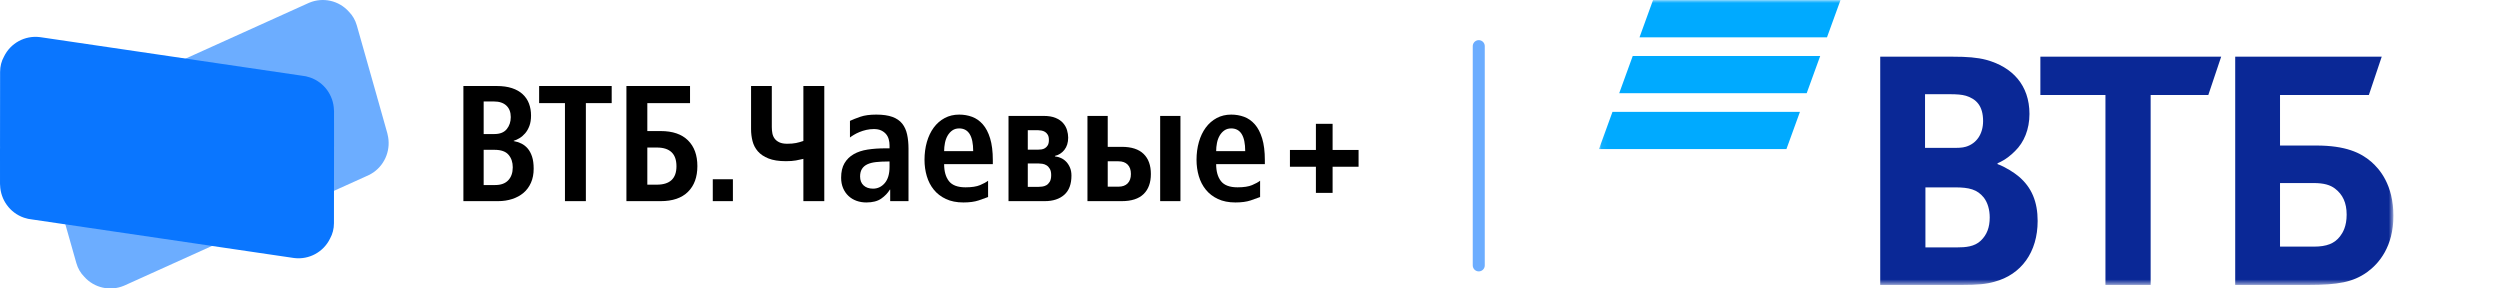
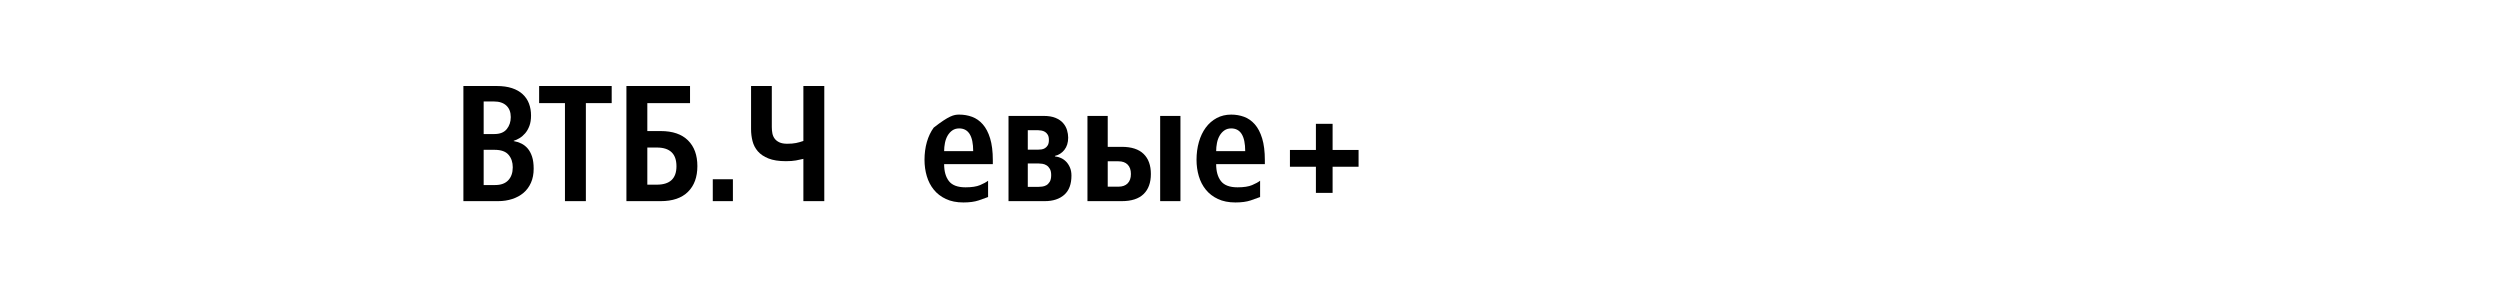
<svg xmlns="http://www.w3.org/2000/svg" width="416" height="48" viewBox="0 0 416 48" fill="none">
  <path d="M80.482 22.304H82.275C83.198 22.304 83.882 22.03 84.326 21.482C84.769 20.935 84.992 20.268 84.992 19.484C84.992 18.663 84.747 18.024 84.257 17.568C83.769 17.113 83.081 16.885 82.194 16.885H80.482V22.304ZM80.482 30.79H82.413C83.356 30.79 84.077 30.524 84.576 29.995C85.074 29.466 85.323 28.744 85.323 27.831C85.323 26.992 85.088 26.299 84.616 25.75C84.145 25.203 83.374 24.93 82.305 24.93H80.482V30.79ZM77.109 14.312H82.655C83.634 14.312 84.481 14.431 85.197 14.668C85.914 14.905 86.507 15.242 86.978 15.681C87.45 16.117 87.799 16.639 88.025 17.24C88.252 17.843 88.365 18.508 88.365 19.238C88.365 19.895 88.275 20.465 88.093 20.948C87.911 21.432 87.677 21.843 87.387 22.18C87.097 22.517 86.785 22.786 86.45 22.987C86.115 23.188 85.794 23.334 85.486 23.425V23.479C85.92 23.552 86.337 23.685 86.737 23.877C87.135 24.069 87.489 24.342 87.797 24.697C88.105 25.054 88.35 25.504 88.531 26.052C88.713 26.599 88.803 27.273 88.803 28.077C88.803 28.952 88.653 29.727 88.354 30.403C88.055 31.078 87.642 31.639 87.117 32.086C86.591 32.533 85.965 32.875 85.241 33.112C84.516 33.349 83.736 33.469 82.901 33.469H77.109V14.312Z" fill="black" />
  <path d="M101.785 14.312V17.159H97.488V33.469H94.009V17.159H89.712V14.312H101.785Z" fill="black" />
  <path d="M104.236 14.312H114.821V17.159H107.715V21.809H109.947C111.925 21.809 113.436 22.325 114.478 23.355C115.522 24.386 116.043 25.814 116.043 27.639C116.043 29.463 115.522 30.891 114.478 31.921C113.436 32.953 111.927 33.469 109.949 33.469H104.236V14.312ZM107.715 24.549V30.729H109.295C111.473 30.729 112.563 29.708 112.563 27.666C112.563 25.587 111.473 24.549 109.295 24.549H107.715Z" fill="black" />
  <path d="M118.607 29.827H121.954V33.469H118.607V29.827Z" fill="black" />
  <path d="M128.429 14.312V21.155C128.429 21.521 128.462 21.867 128.525 22.196C128.588 22.524 128.716 22.816 128.905 23.071C129.095 23.328 129.36 23.532 129.695 23.688C130.031 23.843 130.462 23.92 130.988 23.92C131.569 23.92 132.059 23.88 132.458 23.797C132.856 23.715 133.264 23.602 133.682 23.455V14.312H137.162V33.469H133.682V26.436C133.301 26.529 132.889 26.615 132.444 26.698C132 26.779 131.443 26.82 130.771 26.82C129.593 26.82 128.625 26.669 127.873 26.368C127.121 26.068 126.532 25.67 126.105 25.178C125.679 24.685 125.384 24.12 125.221 23.481C125.057 22.843 124.976 22.177 124.976 21.483V14.312H128.429Z" fill="black" />
-   <path d="M144.156 33.689C143.574 33.689 143.031 33.597 142.523 33.416C142.014 33.233 141.569 32.964 141.19 32.607C140.808 32.252 140.509 31.819 140.291 31.306C140.074 30.796 139.964 30.221 139.964 29.582C139.964 28.597 140.15 27.79 140.523 27.16C140.894 26.53 141.407 26.028 142.061 25.654C142.712 25.28 143.489 25.023 144.387 24.887C145.285 24.75 146.269 24.682 147.339 24.682H148.02V24.189C148.02 23.842 147.975 23.503 147.883 23.174C147.793 22.846 147.643 22.557 147.434 22.311C147.225 22.065 146.958 21.864 146.632 21.708C146.305 21.552 145.896 21.474 145.407 21.474C144.989 21.474 144.576 21.521 144.168 21.611C143.759 21.704 143.378 21.823 143.025 21.97C142.67 22.116 142.358 22.272 142.086 22.438C141.813 22.603 141.595 22.749 141.433 22.878V20.111C141.904 19.892 142.484 19.664 143.173 19.425C143.863 19.188 144.743 19.07 145.814 19.07C146.902 19.07 147.796 19.197 148.494 19.452C149.193 19.707 149.736 20.082 150.127 20.575C150.517 21.067 150.789 21.666 150.942 22.368C151.097 23.071 151.175 23.869 151.175 24.763V33.469H148.128V31.553H148.074C147.73 32.119 147.254 32.616 146.646 33.045C146.037 33.475 145.207 33.689 144.156 33.689ZM145.27 31.391C146.051 31.391 146.704 31.08 147.23 30.46C147.757 29.839 148.02 28.945 148.02 27.776V26.873H147.721C146.994 26.874 146.345 26.906 145.773 26.97C145.202 27.033 144.72 27.157 144.33 27.338C143.939 27.521 143.64 27.776 143.432 28.106C143.223 28.434 143.119 28.854 143.119 29.365C143.119 30.004 143.315 30.501 143.705 30.856C144.094 31.213 144.617 31.391 145.27 31.391Z" fill="black" />
-   <path d="M160.309 33.689C159.186 33.689 158.216 33.497 157.4 33.114C156.585 32.731 155.913 32.214 155.388 31.566C154.862 30.919 154.472 30.167 154.218 29.309C153.964 28.45 153.838 27.547 153.838 26.598C153.838 25.54 153.968 24.549 154.231 23.627C154.496 22.705 154.876 21.908 155.374 21.232C155.873 20.557 156.479 20.028 157.196 19.644C157.912 19.26 158.714 19.07 159.603 19.07C160.365 19.07 161.081 19.192 161.752 19.439C162.422 19.685 163.017 20.1 163.533 20.685C164.05 21.27 164.459 22.051 164.757 23.027C165.056 24.005 165.206 25.214 165.206 26.657V27.314H157.104C157.104 28.518 157.372 29.461 157.906 30.144C158.441 30.827 159.36 31.17 160.665 31.17C161.698 31.17 162.505 31.046 163.084 30.8C163.664 30.554 164.109 30.311 164.417 30.073V32.786C164.053 32.931 163.532 33.118 162.852 33.346C162.173 33.574 161.326 33.689 160.309 33.689ZM159.603 21.368C159.169 21.368 158.792 21.477 158.475 21.696C158.16 21.915 157.897 22.204 157.688 22.56C157.481 22.915 157.331 23.322 157.241 23.78C157.149 24.236 157.104 24.692 157.104 25.149H161.939C161.939 22.628 161.161 21.368 159.603 21.368Z" fill="black" />
+   <path d="M160.309 33.689C159.186 33.689 158.216 33.497 157.4 33.114C156.585 32.731 155.913 32.214 155.388 31.566C154.862 30.919 154.472 30.167 154.218 29.309C153.964 28.45 153.838 27.547 153.838 26.598C153.838 25.54 153.968 24.549 154.231 23.627C154.496 22.705 154.876 21.908 155.374 21.232C157.912 19.26 158.714 19.07 159.603 19.07C160.365 19.07 161.081 19.192 161.752 19.439C162.422 19.685 163.017 20.1 163.533 20.685C164.05 21.27 164.459 22.051 164.757 23.027C165.056 24.005 165.206 25.214 165.206 26.657V27.314H157.104C157.104 28.518 157.372 29.461 157.906 30.144C158.441 30.827 159.36 31.17 160.665 31.17C161.698 31.17 162.505 31.046 163.084 30.8C163.664 30.554 164.109 30.311 164.417 30.073V32.786C164.053 32.931 163.532 33.118 162.852 33.346C162.173 33.574 161.326 33.689 160.309 33.689ZM159.603 21.368C159.169 21.368 158.792 21.477 158.475 21.696C158.16 21.915 157.897 22.204 157.688 22.56C157.481 22.915 157.331 23.322 157.241 23.78C157.149 24.236 157.104 24.692 157.104 25.149H161.939C161.939 22.628 161.161 21.368 159.603 21.368Z" fill="black" />
  <path d="M173.665 19.289C174.462 19.289 175.124 19.399 175.65 19.619C176.176 19.838 176.593 20.125 176.901 20.481C177.209 20.836 177.427 21.229 177.554 21.658C177.68 22.086 177.745 22.502 177.745 22.904C177.745 23.724 177.536 24.399 177.119 24.93C176.701 25.459 176.176 25.796 175.542 25.942V26.024C175.886 26.06 176.221 26.152 176.548 26.297C176.874 26.444 177.164 26.649 177.418 26.914C177.671 27.178 177.88 27.502 178.044 27.885C178.208 28.268 178.289 28.715 178.289 29.226C178.289 30.649 177.889 31.713 177.092 32.414C176.294 33.117 175.215 33.469 173.855 33.469H167.817V19.289H173.665ZM171.024 24.903H172.767C172.93 24.903 173.112 24.889 173.312 24.862C173.511 24.833 173.702 24.765 173.884 24.656C174.064 24.546 174.219 24.386 174.346 24.176C174.473 23.966 174.537 23.67 174.537 23.286C174.537 22.92 174.473 22.631 174.346 22.423C174.219 22.211 174.064 22.053 173.884 21.942C173.702 21.834 173.507 21.76 173.298 21.723C173.089 21.687 172.912 21.669 172.767 21.669H171.024V24.903ZM171.024 31.09H172.848C172.992 31.09 173.183 31.075 173.418 31.048C173.654 31.021 173.881 30.948 174.099 30.829C174.316 30.711 174.507 30.519 174.671 30.255C174.833 29.99 174.916 29.62 174.916 29.146C174.916 28.707 174.842 28.36 174.698 28.105C174.552 27.849 174.37 27.653 174.153 27.515C173.935 27.379 173.704 27.292 173.459 27.255C173.214 27.219 173.001 27.201 172.819 27.201H171.024V31.09Z" fill="black" />
  <path d="M180.953 19.289H184.326V24.434H186.664C188.279 24.434 189.488 24.827 190.294 25.611C191.102 26.397 191.505 27.509 191.505 28.952C191.505 30.394 191.102 31.506 190.294 32.292C189.488 33.076 188.277 33.469 186.664 33.469H180.953V19.289ZM188.184 28.952C188.184 28.275 188.002 27.754 187.64 27.388C187.278 27.023 186.771 26.84 186.119 26.84H184.326V31.063H186.119C186.771 31.063 187.278 30.88 187.64 30.515C188.002 30.149 188.184 29.628 188.184 28.952ZM193.051 19.289H196.426V33.469H193.051V19.289Z" fill="black" />
  <path d="M205.573 33.689C204.45 33.689 203.48 33.497 202.664 33.114C201.849 32.731 201.178 32.214 200.652 31.566C200.126 30.919 199.736 30.167 199.482 29.309C199.228 28.45 199.102 27.547 199.102 26.598C199.102 25.54 199.233 24.549 199.496 23.627C199.76 22.705 200.14 21.908 200.638 21.232C201.137 20.557 201.744 20.028 202.46 19.644C203.177 19.26 203.978 19.07 204.868 19.07C205.629 19.07 206.345 19.192 207.017 19.439C207.686 19.685 208.281 20.1 208.798 20.685C209.314 21.27 209.723 22.051 210.022 23.027C210.321 24.005 210.471 25.214 210.471 26.657V27.314H202.369C202.369 28.518 202.636 29.461 203.171 30.144C203.705 30.827 204.624 31.17 205.929 31.17C206.963 31.17 207.769 31.046 208.349 30.8C208.928 30.554 209.373 30.311 209.681 30.073V32.786C209.317 32.931 208.796 33.118 208.116 33.346C207.437 33.574 206.59 33.689 205.573 33.689ZM204.868 21.368C204.434 21.368 204.057 21.477 203.74 21.696C203.424 21.915 203.162 22.204 202.953 22.56C202.746 22.915 202.595 23.322 202.505 23.78C202.414 24.236 202.369 24.692 202.369 25.149H207.203C207.203 22.628 206.425 21.368 204.868 21.368Z" fill="black" />
-   <path fill-rule="evenodd" clip-rule="evenodd" d="M51.447 0.458C51.444 0.458 51.444 0.458 51.444 0.458C51.381 0.485 51.318 0.511 51.255 0.543L11.188 18.647C10.753 18.816 10.328 19.04 9.925 19.319C7.869 20.762 7.004 23.286 7.574 25.598C7.578 25.67 7.598 25.75 7.62 25.829L9.189 31.385C9.215 31.477 9.242 31.566 9.271 31.655C9.292 31.743 9.314 31.834 9.341 31.921L12.702 43.769C12.96 44.682 13.417 45.444 14.019 46.05C15.685 47.928 18.355 48.502 20.63 47.542C20.692 47.515 20.756 47.487 20.818 47.459L60.885 29.354C61.32 29.185 61.744 28.961 62.146 28.682C64.205 27.238 65.072 24.715 64.5 22.402C64.495 22.331 64.477 22.252 64.451 22.172L62.885 16.616C62.858 16.524 62.833 16.436 62.803 16.345C62.783 16.258 62.759 16.167 62.733 16.079L59.374 4.231C59.117 3.322 58.657 2.556 58.058 1.95C56.39 0.073 53.72 -0.503 51.447 0.458Z" fill="#6CADFF" />
-   <path fill-rule="evenodd" clip-rule="evenodd" d="M48.977 42.939L48.927 42.931L48.974 42.939C48.908 42.931 48.84 42.922 48.773 42.911L5.375 36.523C4.912 36.48 4.445 36.379 3.981 36.222C1.614 35.401 0.098 33.214 0.018 30.837C0.003 30.766 0.002 30.686 0.002 30.604L0 24.836C0 24.739 0.003 24.647 0.006 24.552C0.003 24.462 0.002 24.369 0.002 24.279L0.015 11.976C0.015 11.028 0.246 10.17 0.661 9.422C1.753 7.16 4.162 5.877 6.606 6.173L6.656 6.181L6.609 6.173C6.677 6.181 6.742 6.191 6.809 6.2L50.209 12.591C50.671 12.633 51.14 12.733 51.601 12.893C53.968 13.709 55.489 15.898 55.565 18.275C55.582 18.345 55.583 18.426 55.583 18.509L55.585 24.279C55.585 24.371 55.582 24.468 55.579 24.558C55.582 24.65 55.583 24.741 55.583 24.836L55.57 37.138C55.57 38.082 55.337 38.942 54.923 39.69C53.831 41.95 51.423 43.235 48.977 42.939Z" fill="#0A76FF" />
  <path d="M218.967 27.746H214.645V24.953H218.967V20.604H221.744V24.953H226.066V27.746H221.744V32.095H218.967V27.746Z" fill="black" />
  <g clip-path="url(#clip0_1_123)">
    <mask id="mask0_1_123" style="mask-type:luminance" maskUnits="userSpaceOnUse" x="266" y="0" width="133" height="48">
      <path d="M398.257 0.015H266.065V47.407H398.257V0.015Z" fill="white" />
    </mask>
    <g mask="url(#mask0_1_123)">
      <path fill-rule="evenodd" clip-rule="evenodd" d="M275.064 0.015L272.813 6.215H304.009L306.26 0.015H275.064ZM271.687 9.313L269.436 15.512H300.632L302.883 9.313H271.687ZM268.317 18.612L266.065 24.81H297.261L299.511 18.612H268.317Z" fill="#00AAFF" />
      <path fill-rule="evenodd" clip-rule="evenodd" d="M332.386 27.173V27.303C333.811 27.83 335.173 28.75 335.887 29.34C338.091 31.18 339.064 33.611 339.064 36.765C339.064 41.958 336.341 45.702 331.866 46.886C330.505 47.279 329.079 47.412 326.419 47.412H312.869V9.432H324.864C327.329 9.432 329.014 9.563 330.505 9.957C334.85 11.14 337.702 14.163 337.702 18.959C337.702 21.522 336.795 23.691 335.304 25.136C334.655 25.793 333.748 26.582 332.386 27.173ZM320.39 31.18V41.169H325.578C327.133 41.169 328.56 41.038 329.598 40.051C330.635 39.065 331.089 37.818 331.089 36.175C331.089 34.927 330.764 33.744 330.116 32.89C329.014 31.51 327.652 31.18 325.318 31.18H320.39ZM320.325 24.61H324.54C325.836 24.61 326.484 24.61 327.133 24.413C328.885 23.887 329.987 22.311 329.987 20.142C329.987 17.58 328.819 16.462 327.133 15.937C326.419 15.74 325.707 15.674 324.28 15.674H320.325V24.61ZM350.346 47.412V15.805H339.518V9.432H369.604L367.465 15.805H357.868V47.412H350.346ZM371.938 47.412V9.432H396.319L394.18 15.805H379.395V24.216H385.426C390.288 24.216 392.818 25.399 394.568 26.91C395.93 28.093 398.264 30.721 398.264 35.913C398.264 41.038 395.865 43.862 393.855 45.309C391.521 46.95 389.057 47.412 384.064 47.412H371.938ZM379.395 41.038H385.037C387.176 41.038 388.473 40.511 389.381 39.328C389.835 38.738 390.483 37.685 390.483 35.715C390.483 33.744 389.835 32.364 388.538 31.377C387.761 30.787 386.722 30.459 384.972 30.459H379.395V41.038Z" fill="#0A2896" />
    </g>
  </g>
-   <path d="M246.065 7.68L246.065 44.16" stroke="#6CADFF" stroke-width="2" stroke-linecap="round" />
  <defs>
    <clipPath id="clip0_1_123">
-       <rect width="132.555" height="48" fill="white" transform="translate(266.065)" />
-     </clipPath>
+       </clipPath>
  </defs>
</svg>